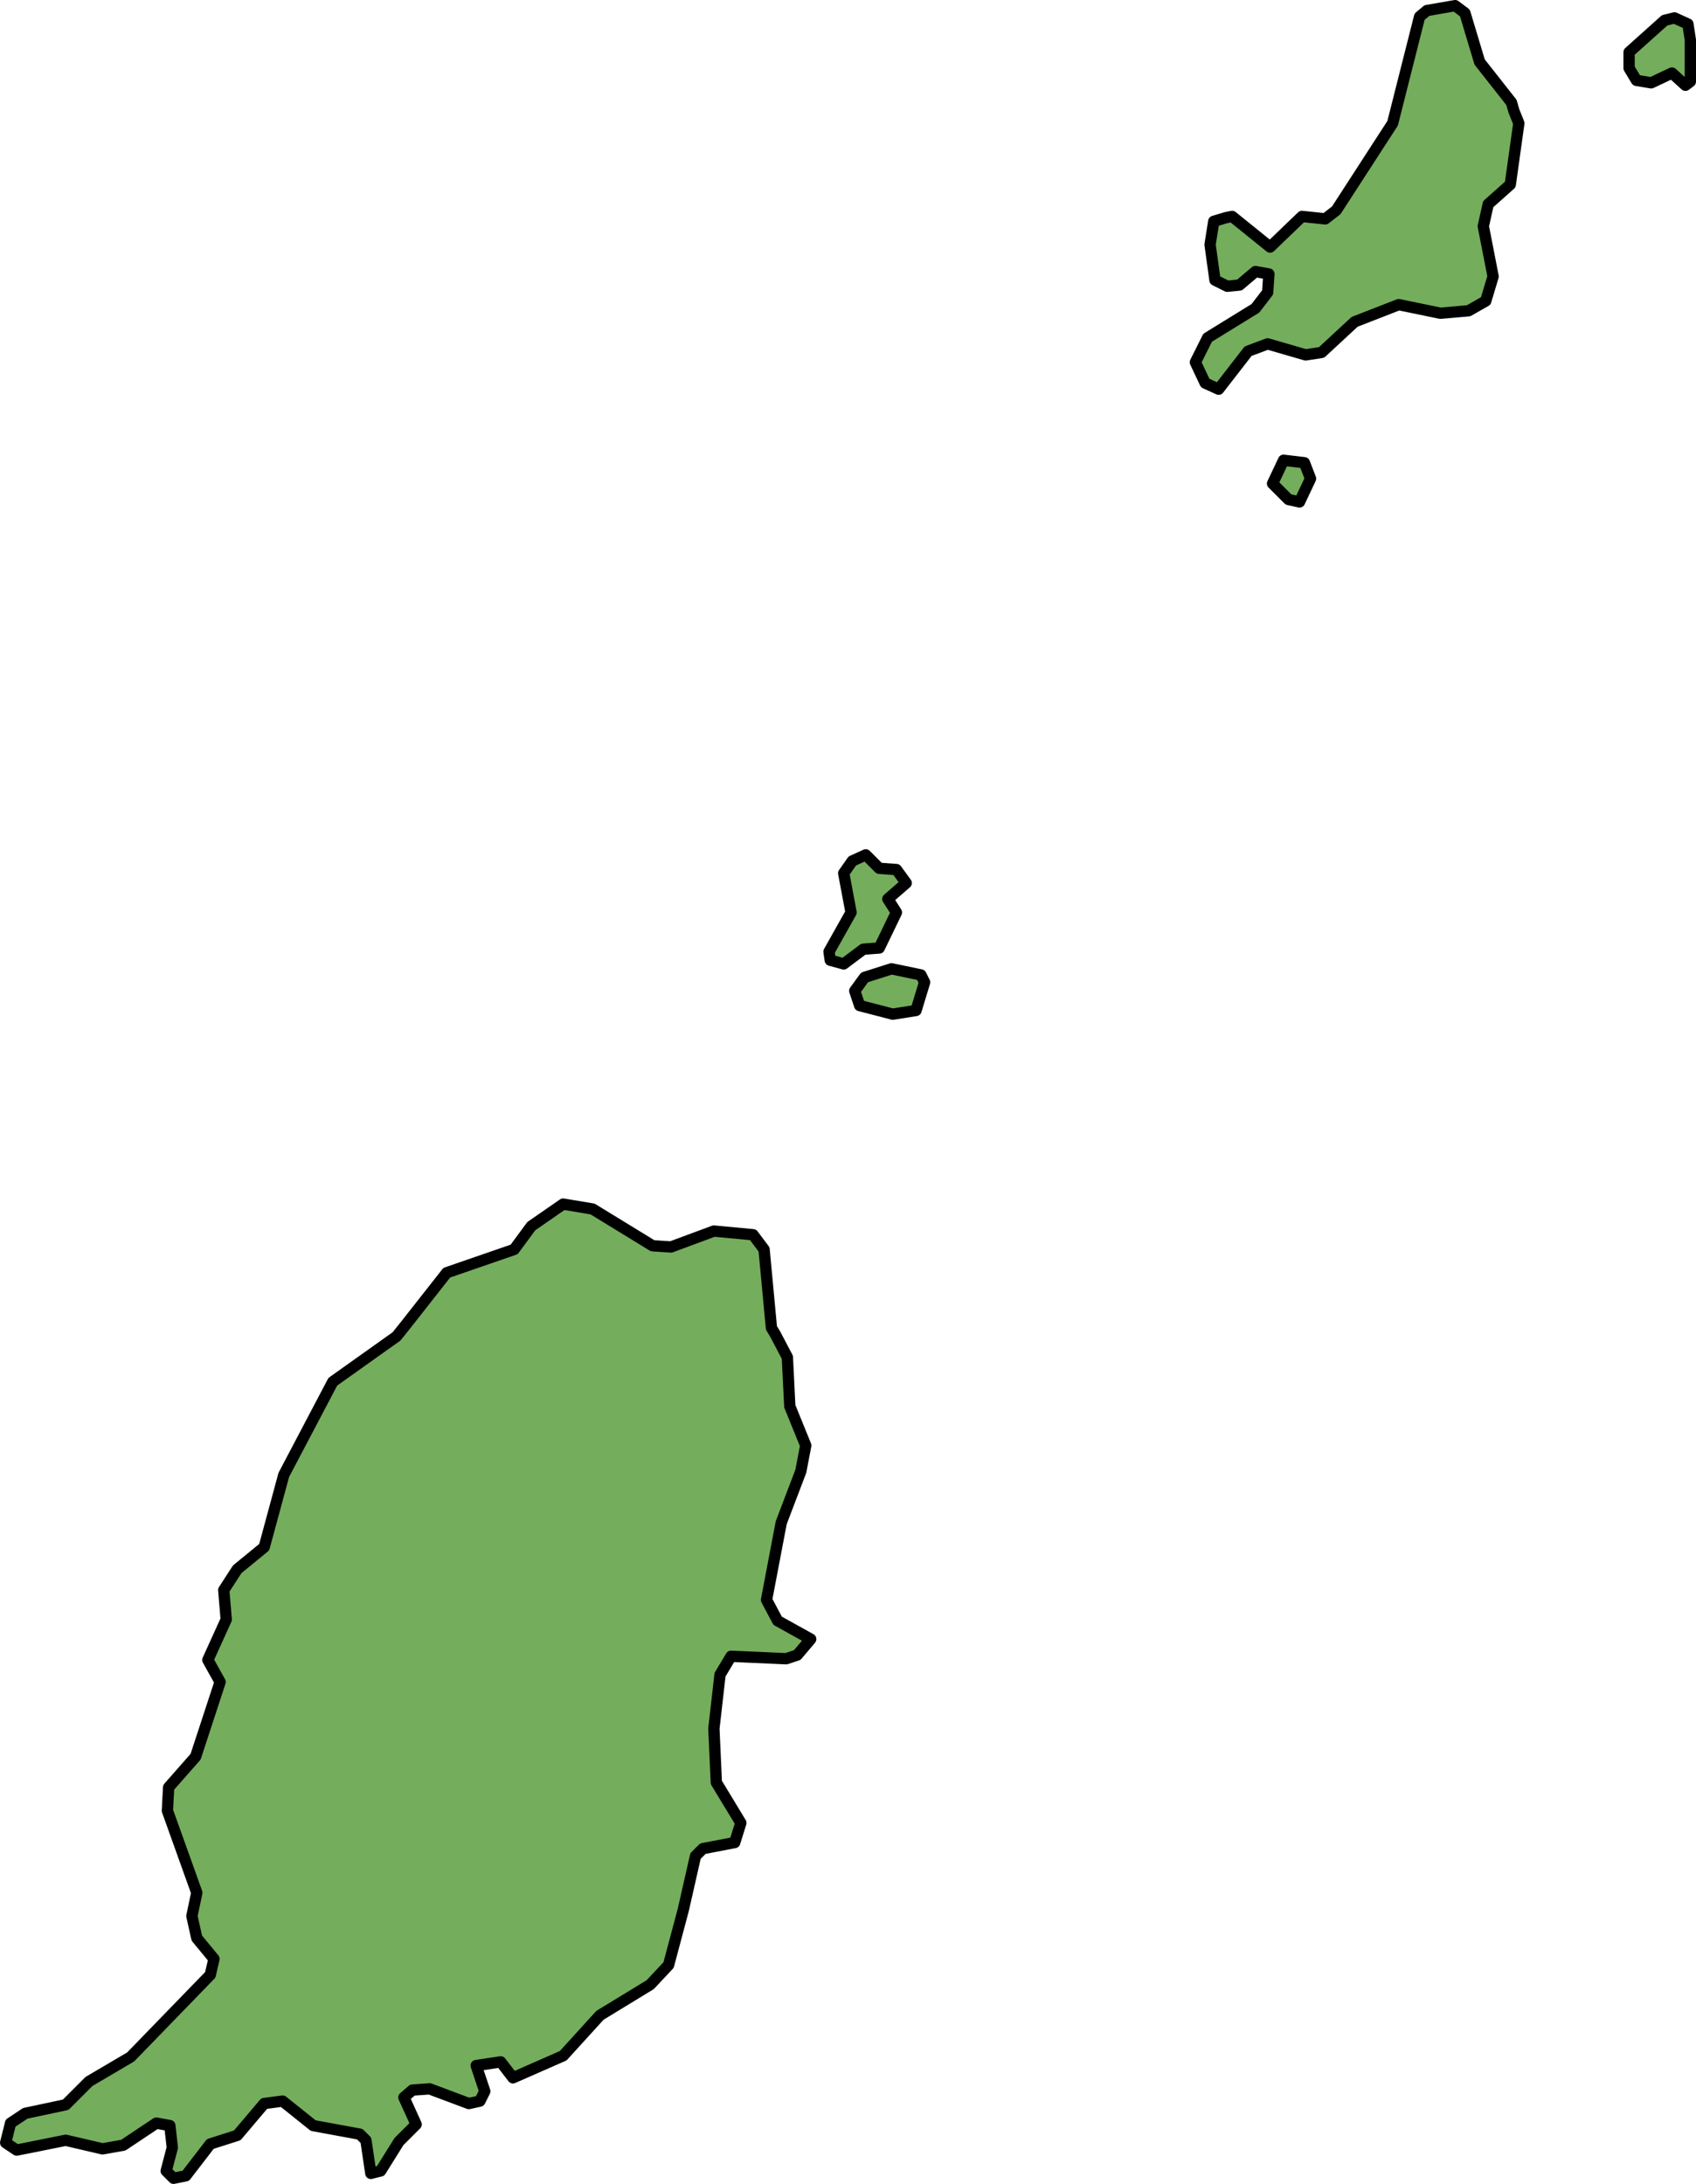
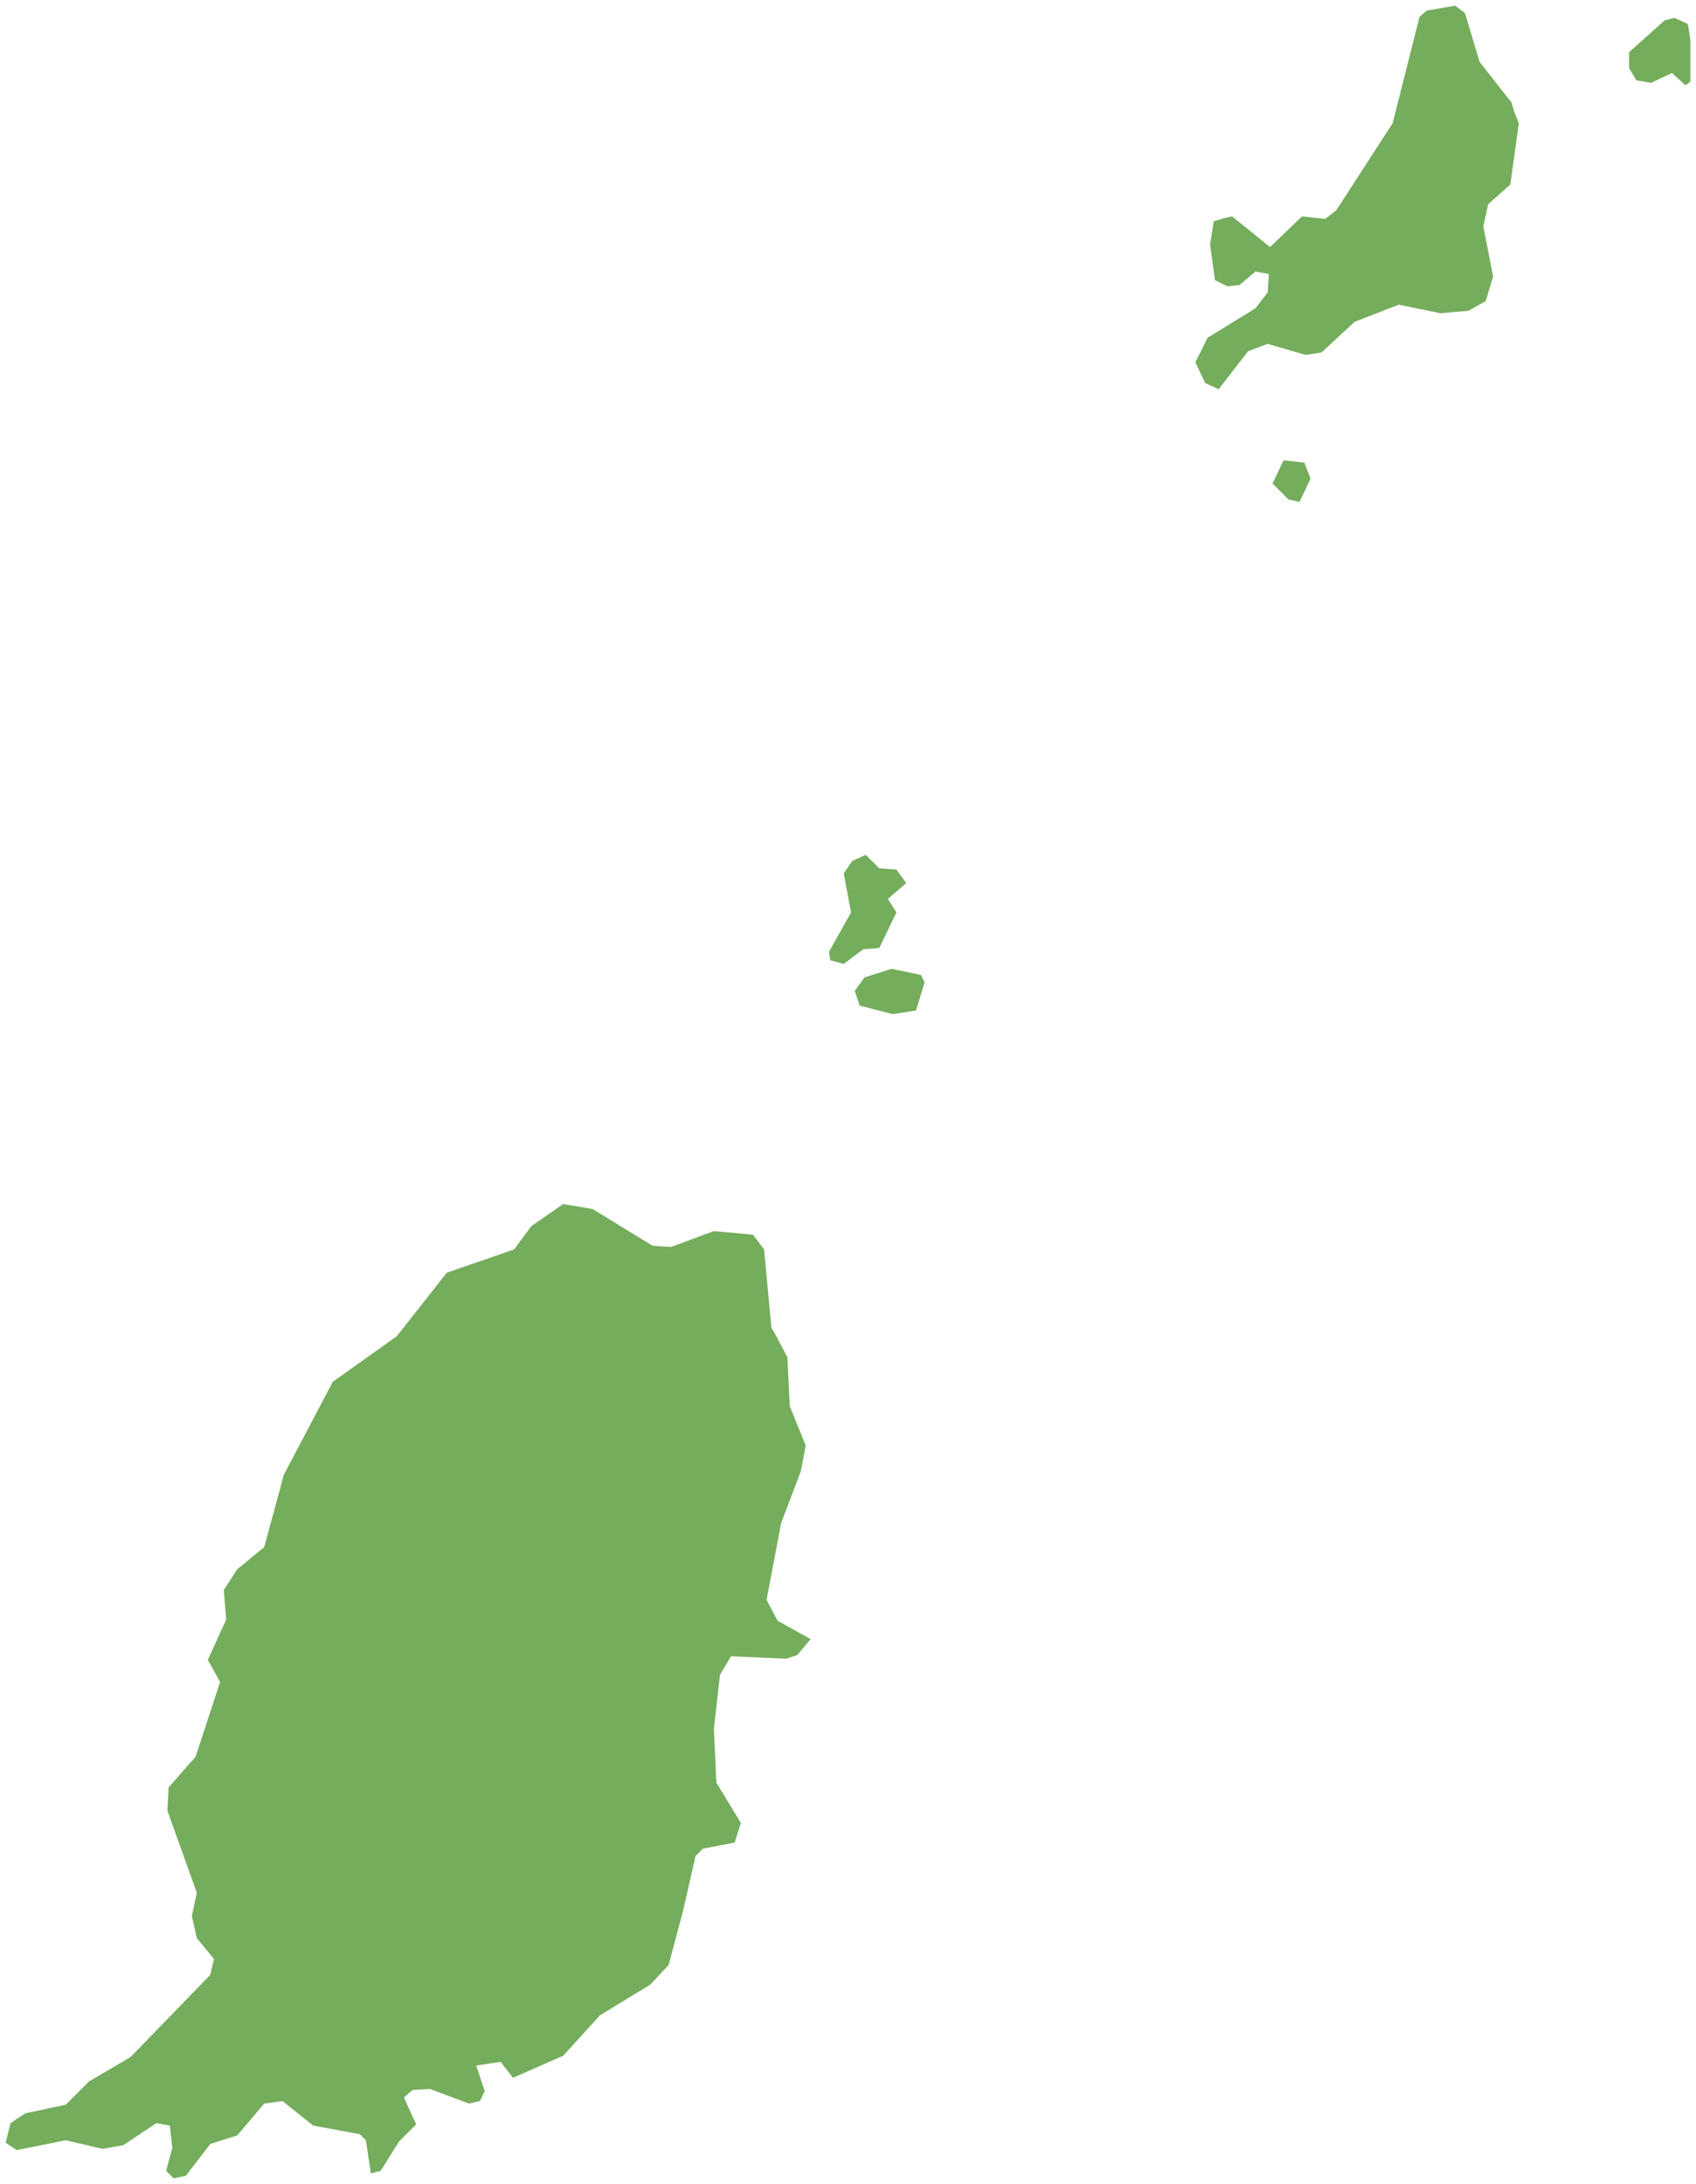
<svg xmlns="http://www.w3.org/2000/svg" version="1.1" id="Camada_1" x="0px" y="0px" width="150.096px" height="193.258px" viewBox="0 0 150.096 193.258" enable-background="new 0 0 150.096 193.258" xml:space="preserve">
  <g>
    <path id="changecolor" fill="#74AD5C" d="M77.814,83.888l1.518-3.145l-0.758-1.193L80.2,78.14l-0.868-1.192l-1.518-0.109   l-1.193-1.192l-1.192,0.542l-0.761,1.084l0.65,3.47l-1.95,3.47l0.109,0.759l1.192,0.325l1.734-1.301L77.814,83.888z M78.898,85.73   l-2.385,0.761l-0.868,1.192l0.434,1.3l2.927,0.761l2.061-0.326l0.76-2.494L81.5,86.272L78.898,85.73z M67.839,141.576l1.3-6.832   l1.734-4.554l0.435-2.277l-1.411-3.47l-0.215-4.338l-1.084-2.059l-0.327-0.542l-0.65-6.94l-0.976-1.302l-3.468-0.324l-3.795,1.408   l-1.626-0.108l-5.314-3.253l-2.603-0.434l-2.819,1.952l-1.518,2.061l-5.964,2.059l-3.579,4.554l-0.866,1.084l-5.64,4.012   l-4.337,8.242l-1.734,6.397l-2.386,1.953l-1.193,1.842l0.218,2.604l-1.626,3.579l1.084,1.949l-2.169,6.617l-2.386,2.711   l-0.109,2.059l2.603,7.266l-0.435,2.06l0.435,1.953l1.518,1.842l-0.326,1.411l-7.048,7.265l-3.687,2.169l-2.06,2.059l-3.577,0.761   l-1.303,0.865l-0.323,1.303l-0.11,0.433l0.975,0.652l4.338-0.869l3.253,0.759l1.844-0.325l2.927-1.953l1.193,0.219l0.218,1.951   l-0.542,2.06l0.65,0.651l1.084-0.217l2.169-2.818l2.386-0.76l2.386-2.819l1.626-0.216l2.711,2.169l4.121,0.758l0.542,0.542   l0.434,2.929l0.433-0.109l0.435-0.108l1.626-2.602l1.518-1.518l-1.084-2.385l0.758-0.651l1.519-0.107l3.47,1.3l0.976-0.216   l0.434-0.869l-0.759-2.277l2.169-0.326l1.084,1.411l4.445-1.953l3.253-3.577l4.446-2.711l1.628-1.736l1.301-4.879l1.084-4.771   l0.65-0.651l2.819-0.542l0.542-1.735l-2.169-3.578l-0.215-4.772l0.542-4.771l0.976-1.626l4.879,0.217l0.977-0.325l1.192-1.411   l-2.929-1.626L67.839,141.576z M113.596,40.729l-0.975,2.061l1.408,1.41l0.977,0.217l0.976-2.061l-0.542-1.409L113.596,40.729z    M133.765,9.066l-2.818-3.579l-1.302-4.337l-0.866-0.65l-2.495,0.433l-0.65,0.542l-2.387,9.434l-4.987,7.701l-0.977,0.758   l-2.058-0.216l-2.821,2.711l-3.36-2.711l-0.542,0.109l-1.084,0.324l-0.326,2.06l0.434,3.144l1.084,0.542l1.084-0.107l1.41-1.193   l1.193,0.216l-0.109,1.626l-1.084,1.411l-4.229,2.603l-1.084,2.169l0.868,1.843l1.192,0.542l2.603-3.361l1.734-0.65l3.361,0.976   l1.41-0.217l2.927-2.711l3.903-1.519l3.688,0.76l2.494-0.218l1.519-0.866l0.65-2.17l-0.868-4.446l0.434-1.951l1.953-1.736   l0.758-5.423l-0.434-1.084L133.765,9.066z M149.381,2.126l-1.193-0.542L147.319,1.8l-3.145,2.82v1.408l0.651,1.084l1.302,0.218   l1.842-0.868l1.193,1.084l0.434-0.326V3.536L149.381,2.126z" />
-     <path fill="none" stroke="#000000" stroke-linecap="round" stroke-linejoin="round" d="M77.814,83.888l1.518-3.145l-0.758-1.193   L80.2,78.14l-0.868-1.192l-1.518-0.109l-1.193-1.192l-1.192,0.542l-0.761,1.084l0.65,3.47l-1.95,3.47l0.109,0.759l1.192,0.325   l1.734-1.301L77.814,83.888z M78.898,85.73l-2.385,0.761l-0.868,1.192l0.434,1.3l2.927,0.761l2.061-0.326l0.76-2.494L81.5,86.272   L78.898,85.73z M67.839,141.576l1.3-6.832l1.734-4.554l0.435-2.277l-1.411-3.47l-0.215-4.338l-1.084-2.059l-0.327-0.542l-0.65-6.94   l-0.976-1.302l-3.468-0.324l-3.795,1.408l-1.626-0.108l-5.314-3.253l-2.603-0.434l-2.819,1.952l-1.518,2.061l-5.964,2.059   l-3.579,4.554l-0.866,1.084l-5.64,4.012l-4.337,8.242l-1.734,6.397l-2.386,1.953l-1.193,1.842l0.218,2.604l-1.626,3.579   l1.084,1.949l-2.169,6.617l-2.386,2.711l-0.109,2.059l2.603,7.266l-0.435,2.06l0.435,1.953l1.518,1.842l-0.326,1.411l-7.048,7.265   l-3.687,2.169l-2.06,2.059l-3.577,0.761l-1.303,0.865l-0.323,1.303l-0.11,0.433l0.975,0.652l4.338-0.869l3.253,0.759l1.844-0.325   l2.927-1.953l1.193,0.219l0.218,1.951l-0.542,2.06l0.65,0.651l1.084-0.217l2.169-2.818l2.386-0.76l2.386-2.819l1.626-0.216   l2.711,2.169l4.121,0.758l0.542,0.542l0.434,2.929l0.433-0.109l0.435-0.108l1.626-2.602l1.518-1.518l-1.084-2.385l0.758-0.651   l1.519-0.107l3.47,1.3l0.976-0.216l0.434-0.869l-0.759-2.277l2.169-0.326l1.084,1.411l4.445-1.953l3.253-3.577l4.446-2.711   l1.628-1.736l1.301-4.879l1.084-4.771l0.65-0.651l2.819-0.542l0.542-1.735l-2.169-3.578l-0.215-4.772l0.542-4.771l0.976-1.626   l4.879,0.217l0.977-0.325l1.192-1.411l-2.929-1.626L67.839,141.576z M113.596,40.729l-0.975,2.061l1.408,1.41l0.977,0.217   l0.976-2.061l-0.542-1.409L113.596,40.729z M133.765,9.066l-2.818-3.579l-1.302-4.337l-0.866-0.65l-2.495,0.433l-0.65,0.542   l-2.387,9.434l-4.987,7.701l-0.977,0.758l-2.058-0.216l-2.821,2.711l-3.36-2.711l-0.542,0.109l-1.084,0.324l-0.326,2.06   l0.434,3.144l1.084,0.542l1.084-0.107l1.41-1.193l1.193,0.216l-0.109,1.626l-1.084,1.411l-4.229,2.603l-1.084,2.169l0.868,1.843   l1.192,0.542l2.603-3.361l1.734-0.65l3.361,0.976l1.41-0.217l2.927-2.711l3.903-1.519l3.688,0.76l2.494-0.218l1.519-0.866   l0.65-2.17l-0.868-4.446l0.434-1.951l1.953-1.736l0.758-5.423l-0.434-1.084L133.765,9.066z M149.381,2.126l-1.193-0.542   L147.319,1.8l-3.145,2.82v1.408l0.651,1.084l1.302,0.218l1.842-0.868l1.193,1.084l0.434-0.326V3.536L149.381,2.126z" />
  </g>
</svg>